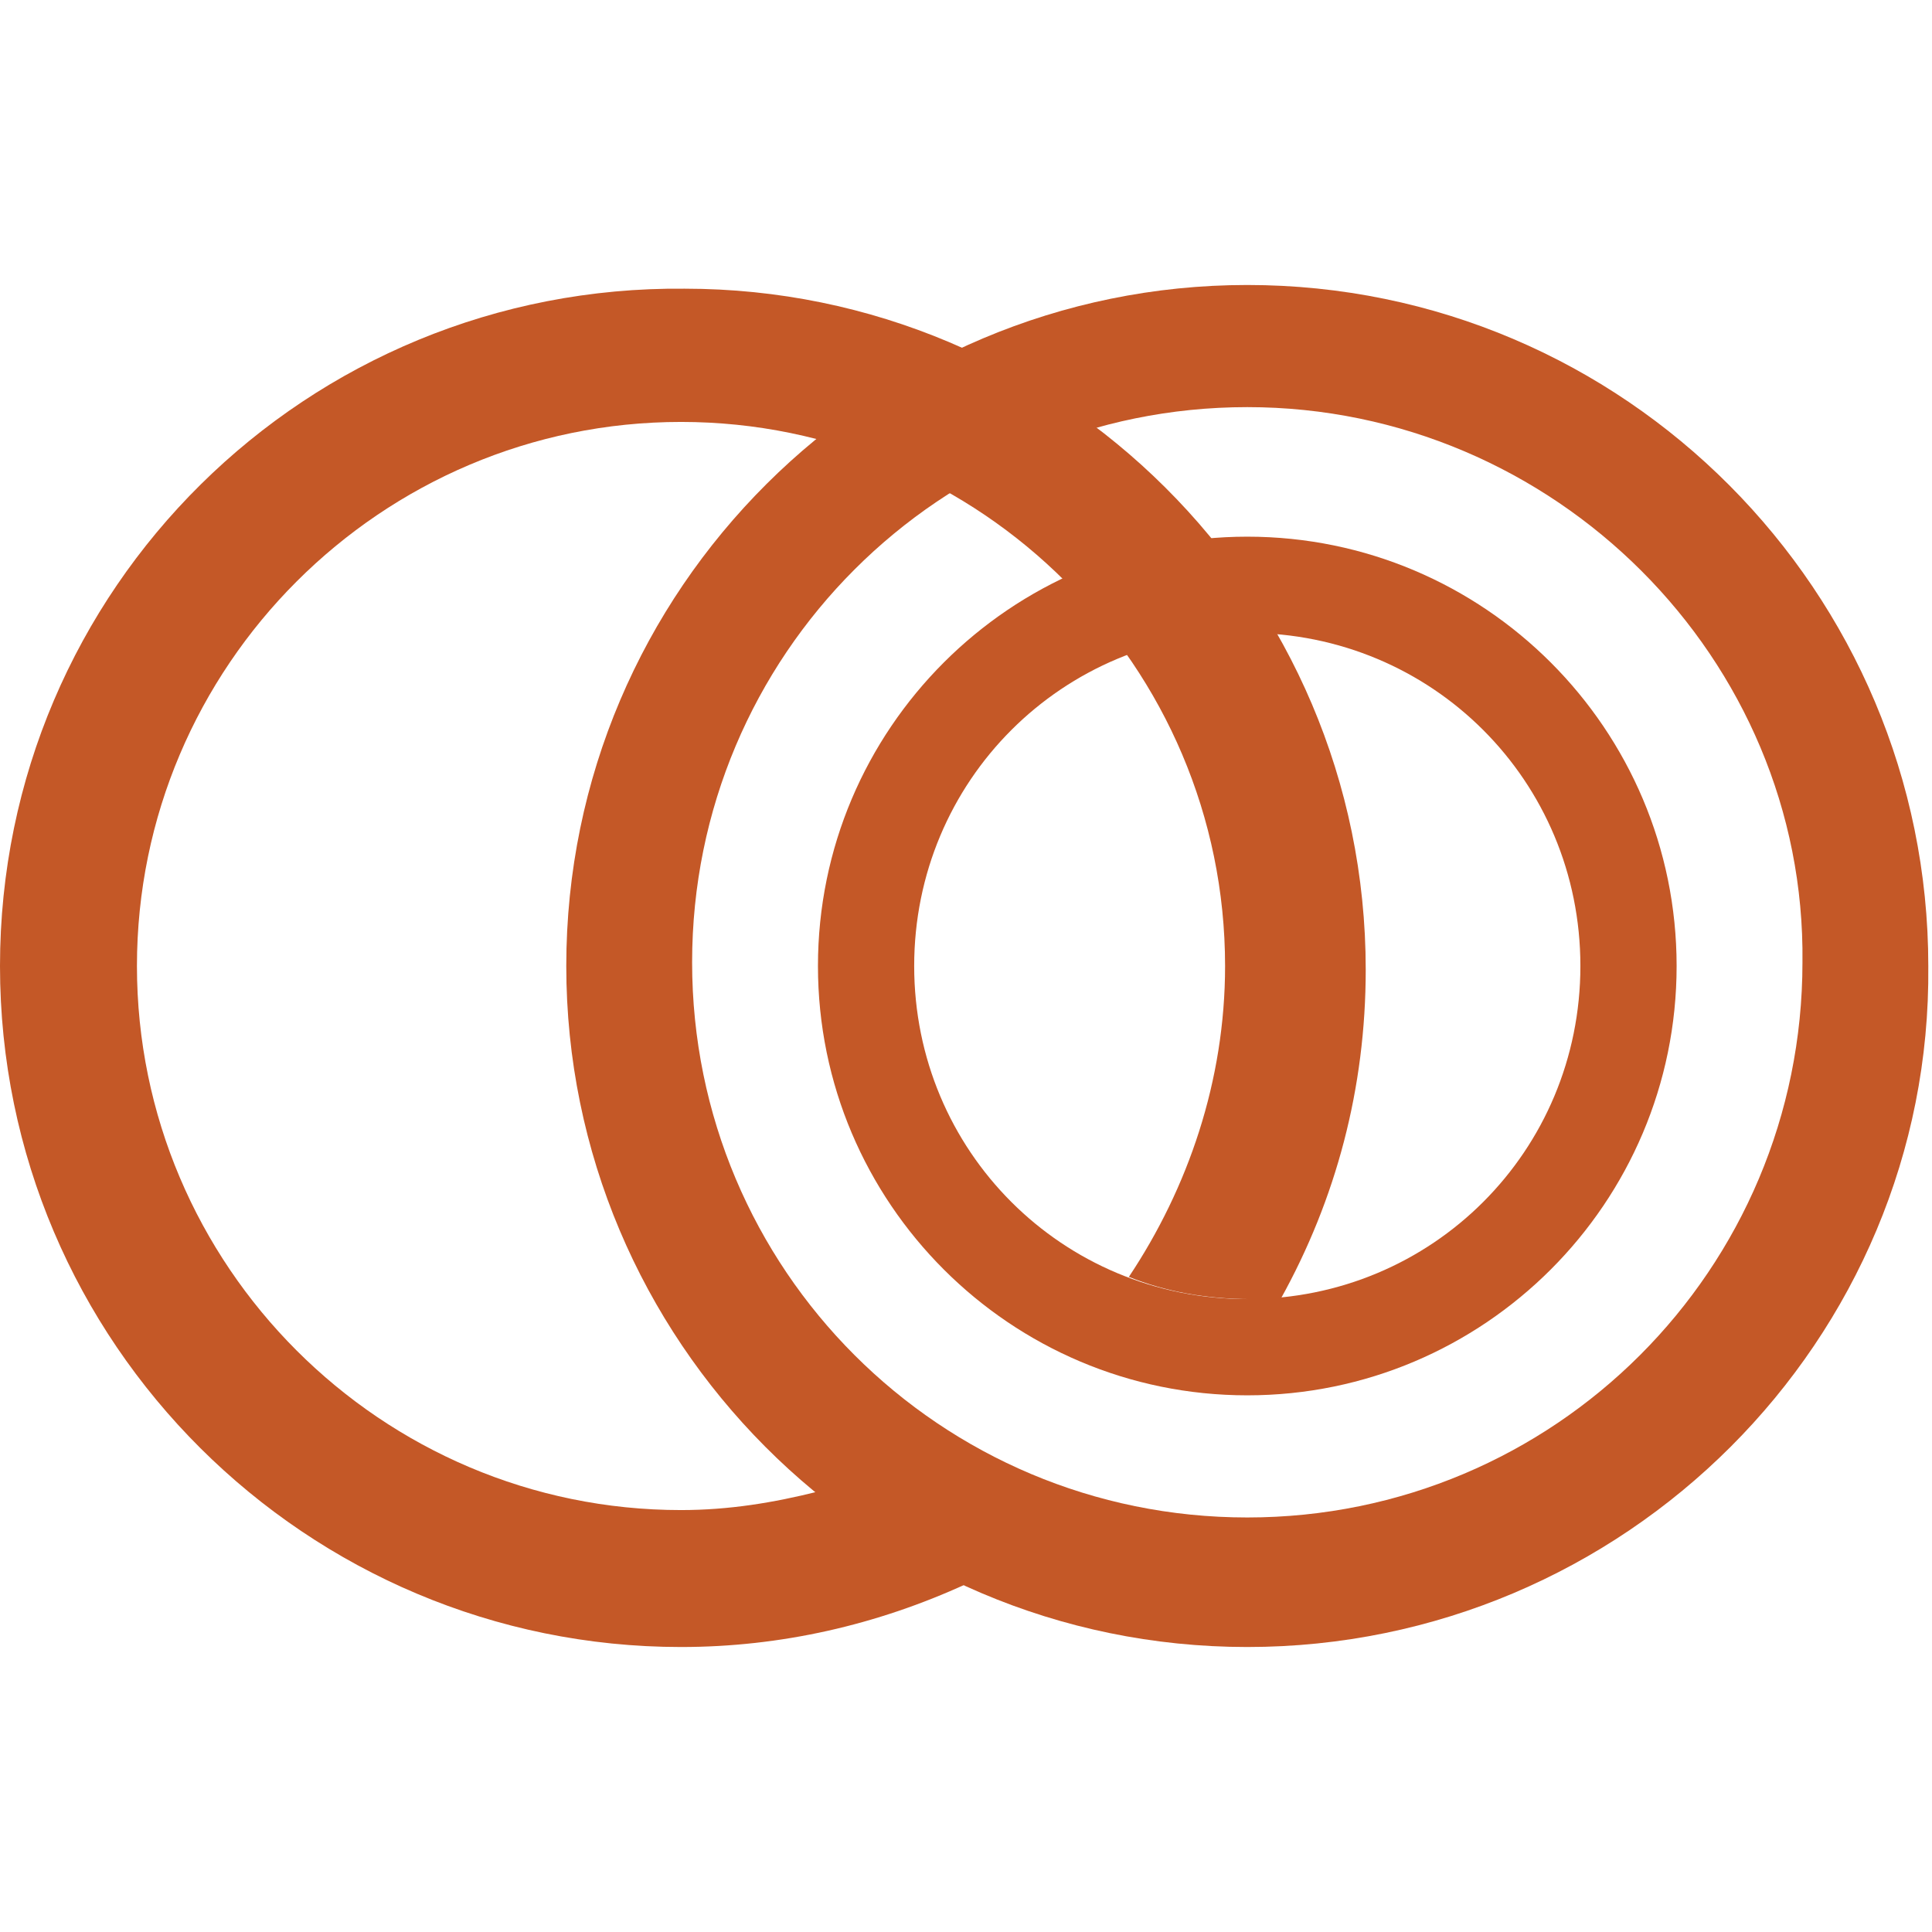
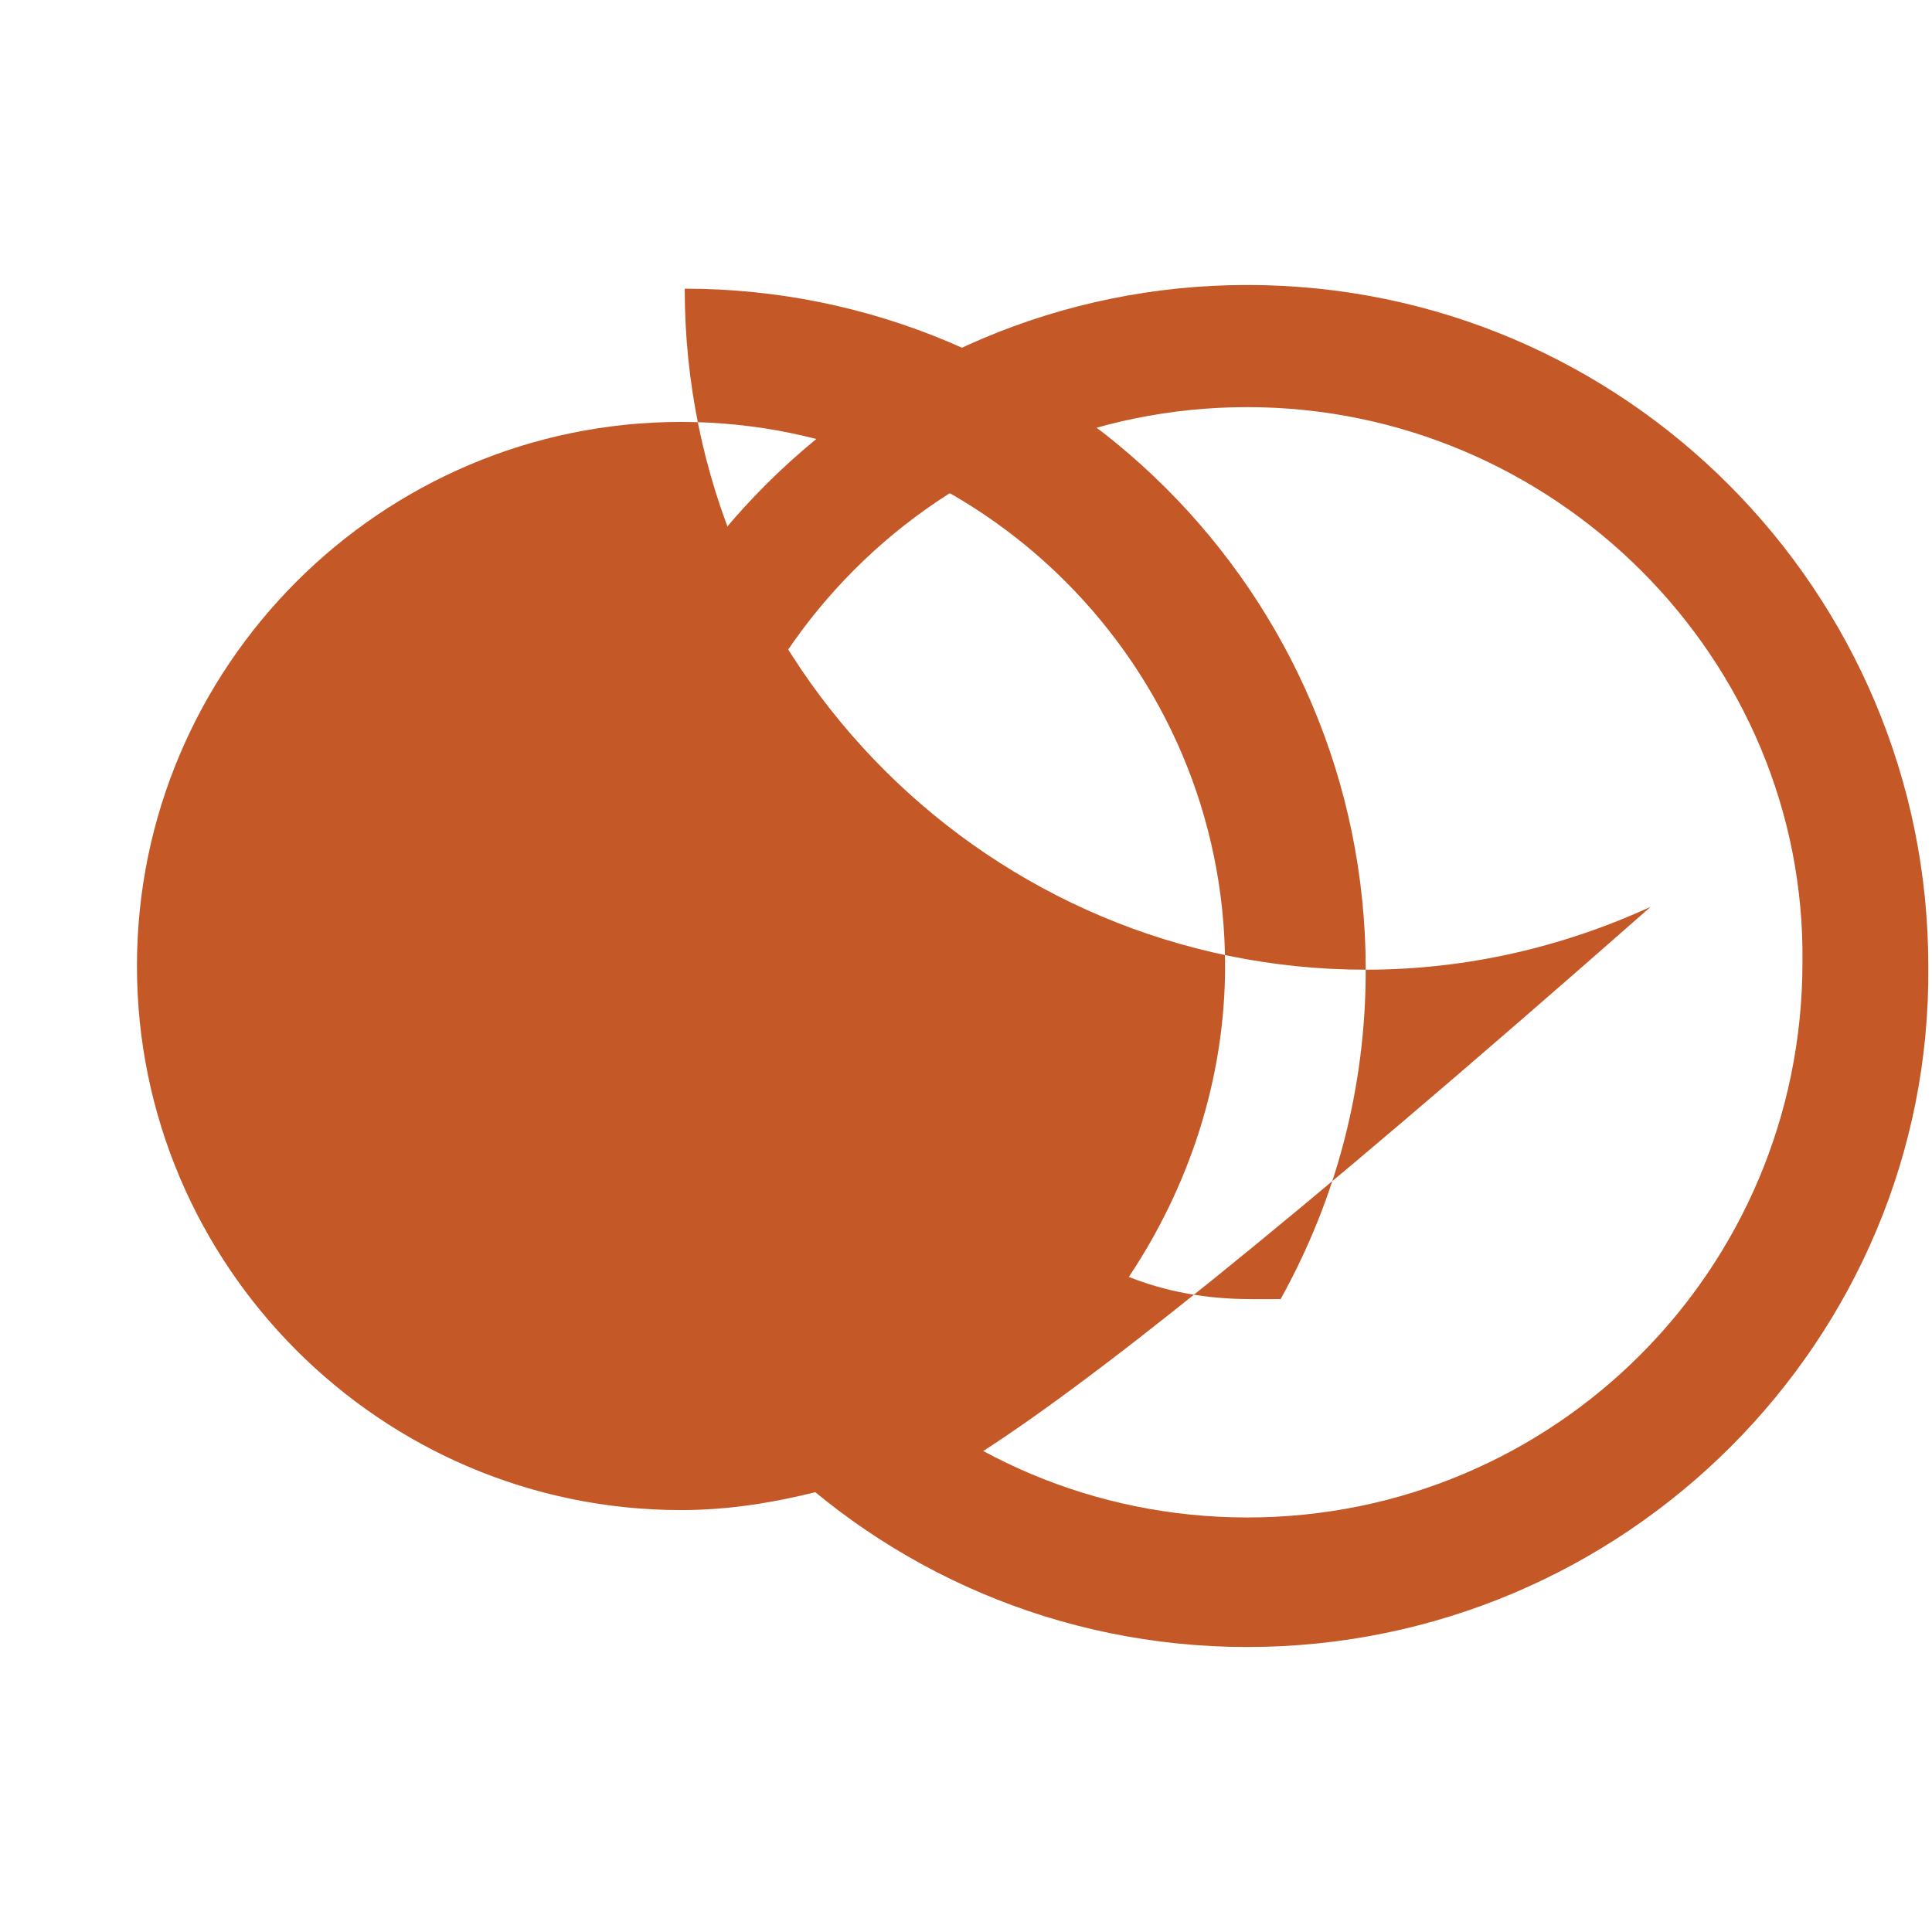
<svg xmlns="http://www.w3.org/2000/svg" width="52" height="52" viewBox="0 0 52.2 52.2">
  <style>.a{fill:#c45827;}</style>
  <path d="M33.7 44.5c-10.2 0-18.4-8.3-18.4-18.4 0-10.2 8.3-18.4 18.4-18.4 10.2 0 18.4 8.3 18.4 18.4C52.2 36.2 43.9 44.5 33.7 44.5zM33.7 11c-8.3 0-15 6.7-15 15 0 8.3 6.7 15 15 15s15-6.7 15-15C48.8 17.8 42 11 33.7 11z" class="a" />
-   <path d="M33.7 37.7c-6.4 0-11.6-5.2-11.6-11.6 0-6.4 5.2-11.6 11.6-11.6 6.4 0 11.6 5.2 11.6 11.6C45.3 32.5 40.1 37.7 33.7 37.7zM33.7 17.1c-5 0-9 4-9 9 0 5 4 9 9 9 5 0 9-4 9-9C42.7 21.1 38.7 17.1 33.7 17.1z" class="a" />
-   <path d="M22.1 40.3c-1.2 0.3-2.4 0.5-3.7 0.5 -8.1 0-14.7-6.6-14.7-14.7 0-8.1 6.6-14.7 14.7-14.7 8.1 0 14.7 6.6 14.7 14.7 0 3.1-1 6-2.6 8.4 1 0.4 2.1 0.6 3.3 0.6 0.3 0 0.5 0 0.8 0 1.5-2.7 2.3-5.7 2.3-8.9 0-10.2-8.3-18.4-18.4-18.4C8.3 7.7 0 15.9 0 26.1c0 10.2 8.3 18.4 18.4 18.4 2.7 0 5.3-0.6 7.7-1.7C24.6 42.1 23.3 41.3 22.1 40.3z" class="a" />
+   <path d="M22.1 40.3c-1.2 0.3-2.4 0.5-3.7 0.5 -8.1 0-14.7-6.6-14.7-14.7 0-8.1 6.6-14.7 14.7-14.7 8.1 0 14.7 6.6 14.7 14.7 0 3.1-1 6-2.6 8.4 1 0.4 2.1 0.6 3.3 0.6 0.3 0 0.5 0 0.8 0 1.5-2.7 2.3-5.7 2.3-8.9 0-10.2-8.3-18.4-18.4-18.4c0 10.2 8.3 18.4 18.4 18.4 2.7 0 5.3-0.6 7.7-1.7C24.6 42.1 23.3 41.3 22.1 40.3z" class="a" />
</svg>